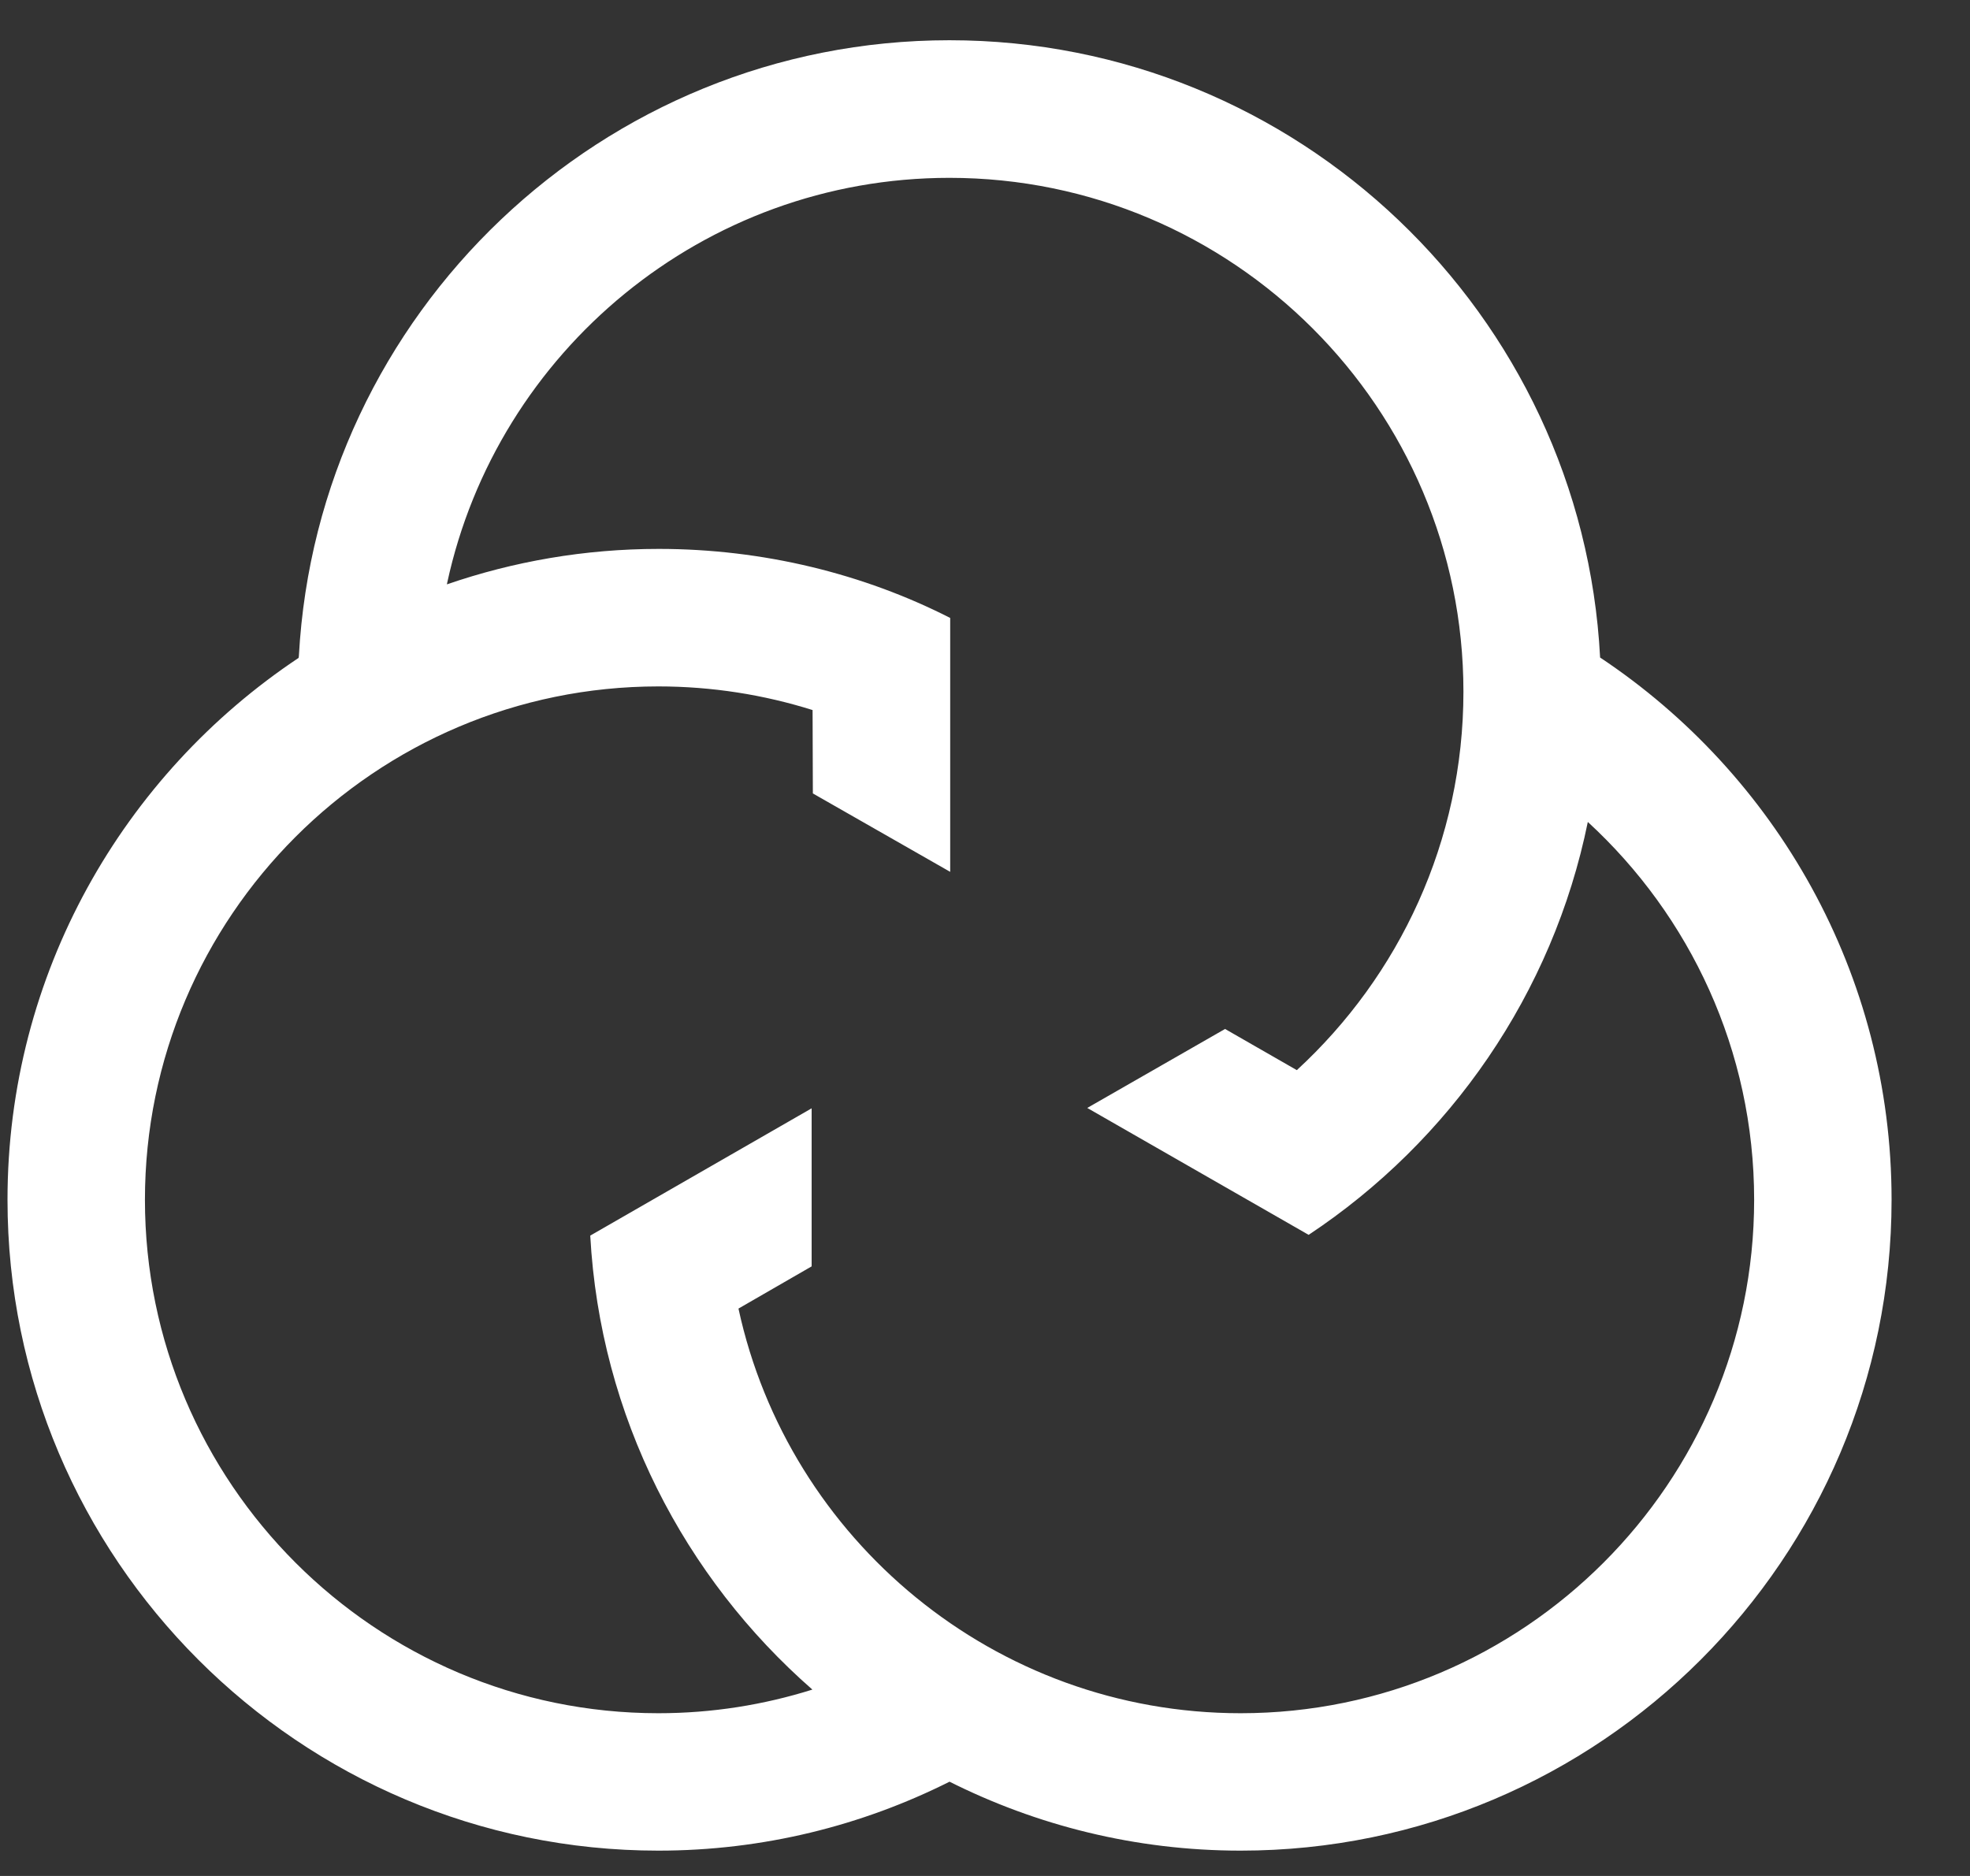
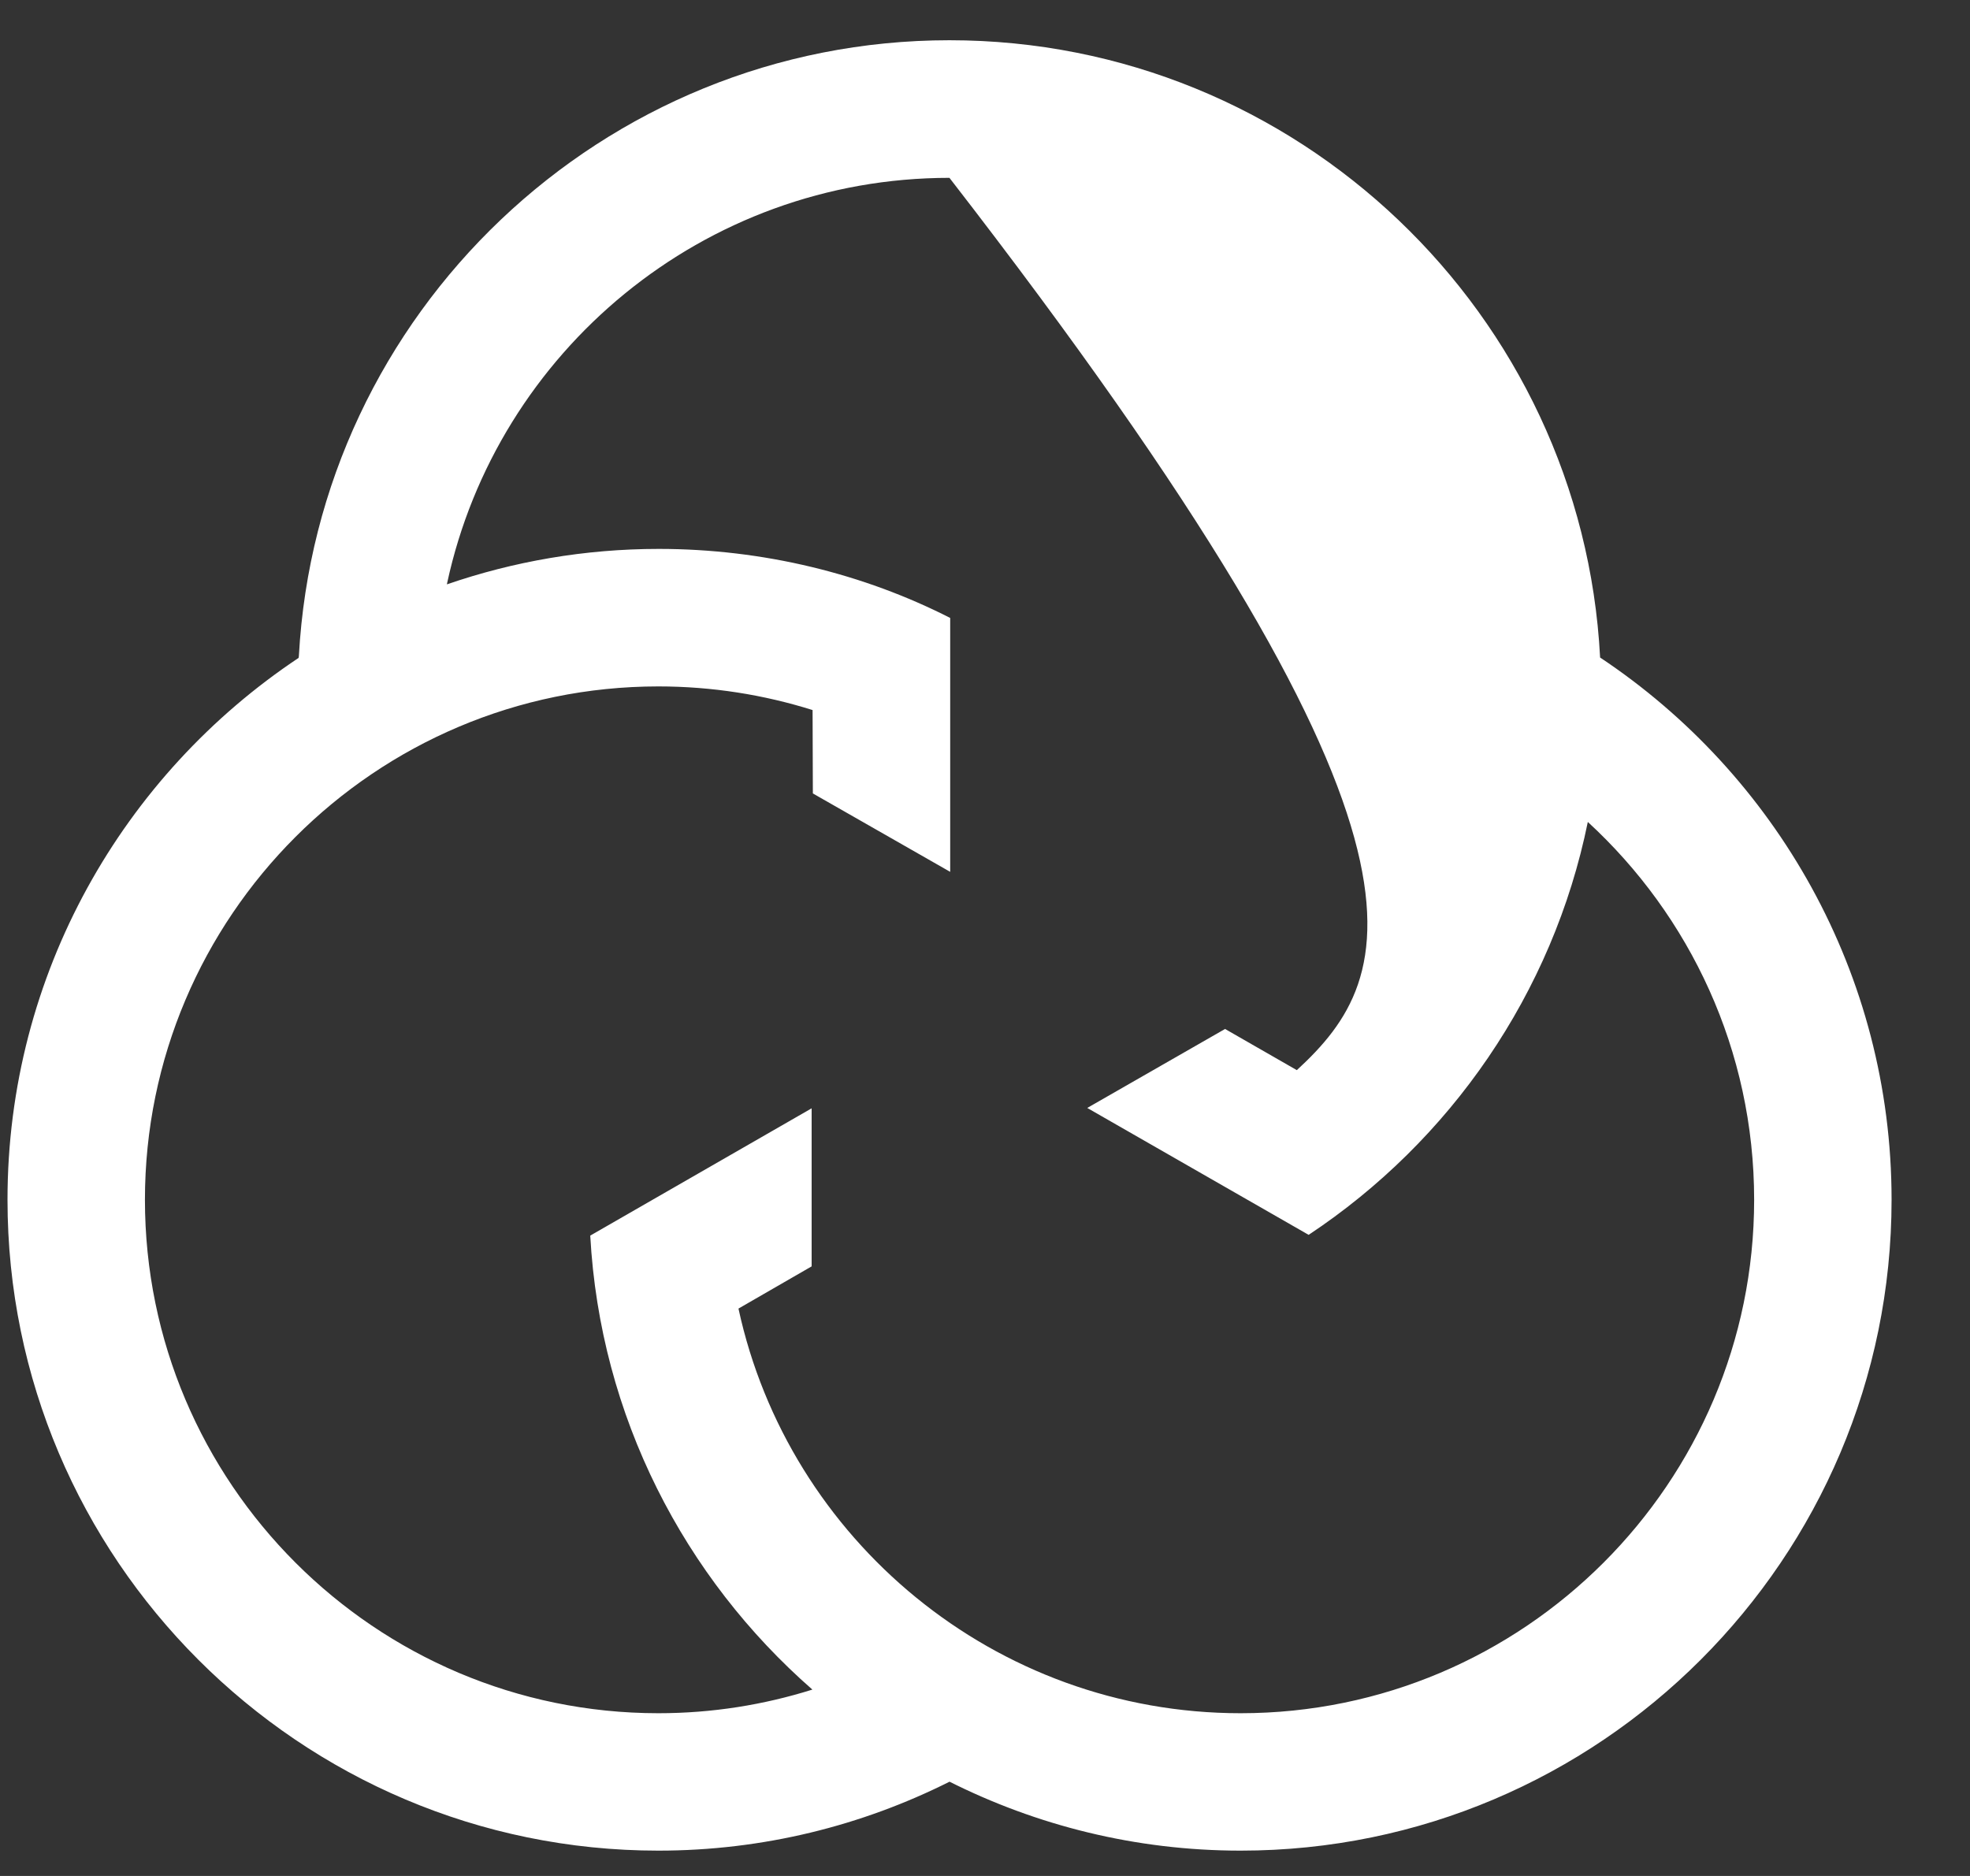
<svg xmlns="http://www.w3.org/2000/svg" width="21" height="20" viewBox="0 0 21 20" fill="none">
  <rect x="0" y="0" width="21" height="20" fill="#333333" stroke="none" />
-   <path d="M3.183 7.014C1.314 8.259 0.08 10.383 0.08 12.791C0.08 16.617 3.193 19.73 7.018 19.73C8.134 19.73 9.187 19.464 10.122 18.995L10.12 18.994L10.108 18.988C11.046 19.461 12.104 19.73 13.225 19.73C17.051 19.73 20.164 16.617 20.164 12.791C20.164 10.381 18.928 8.255 17.057 7.01C16.867 3.349 13.829 0.429 10.121 0.429C6.419 0.429 3.384 3.341 3.186 6.994L3.183 7.014ZM4.767 6.214C5.3 3.749 7.498 1.896 10.121 1.896C13.142 1.896 15.6 4.353 15.6 7.374C15.6 8.969 14.914 10.406 13.824 11.409L13.059 10.97L11.59 11.812L13.95 13.165C15.457 12.165 16.553 10.594 16.926 8.763C18.015 9.764 18.699 11.199 18.699 12.791C18.699 15.809 16.243 18.265 13.225 18.265C10.604 18.265 8.405 16.414 7.872 13.951L8.652 13.501V11.816L6.292 13.173C6.397 15.1 7.295 16.82 8.661 18.014L8.66 18.013C8.141 18.176 7.591 18.265 7.018 18.265C4 18.265 1.545 15.809 1.545 12.791C1.545 9.773 4 7.318 7.018 7.318C7.591 7.318 8.143 7.407 8.662 7.57L8.665 8.459L10.129 9.295V6.588C9.206 6.118 8.137 5.852 7.022 5.852C6.232 5.852 5.472 5.986 4.764 6.23L4.767 6.214Z" fill="#FFFFFF" />
+   <path d="M3.183 7.014C1.314 8.259 0.08 10.383 0.08 12.791C0.08 16.617 3.193 19.73 7.018 19.73C8.134 19.73 9.187 19.464 10.122 18.995L10.12 18.994L10.108 18.988C11.046 19.461 12.104 19.73 13.225 19.73C17.051 19.73 20.164 16.617 20.164 12.791C20.164 10.381 18.928 8.255 17.057 7.01C16.867 3.349 13.829 0.429 10.121 0.429C6.419 0.429 3.384 3.341 3.186 6.994L3.183 7.014ZM4.767 6.214C5.3 3.749 7.498 1.896 10.121 1.896C15.6 8.969 14.914 10.406 13.824 11.409L13.059 10.97L11.59 11.812L13.95 13.165C15.457 12.165 16.553 10.594 16.926 8.763C18.015 9.764 18.699 11.199 18.699 12.791C18.699 15.809 16.243 18.265 13.225 18.265C10.604 18.265 8.405 16.414 7.872 13.951L8.652 13.501V11.816L6.292 13.173C6.397 15.1 7.295 16.82 8.661 18.014L8.66 18.013C8.141 18.176 7.591 18.265 7.018 18.265C4 18.265 1.545 15.809 1.545 12.791C1.545 9.773 4 7.318 7.018 7.318C7.591 7.318 8.143 7.407 8.662 7.57L8.665 8.459L10.129 9.295V6.588C9.206 6.118 8.137 5.852 7.022 5.852C6.232 5.852 5.472 5.986 4.764 6.23L4.767 6.214Z" fill="#FFFFFF" />
</svg>